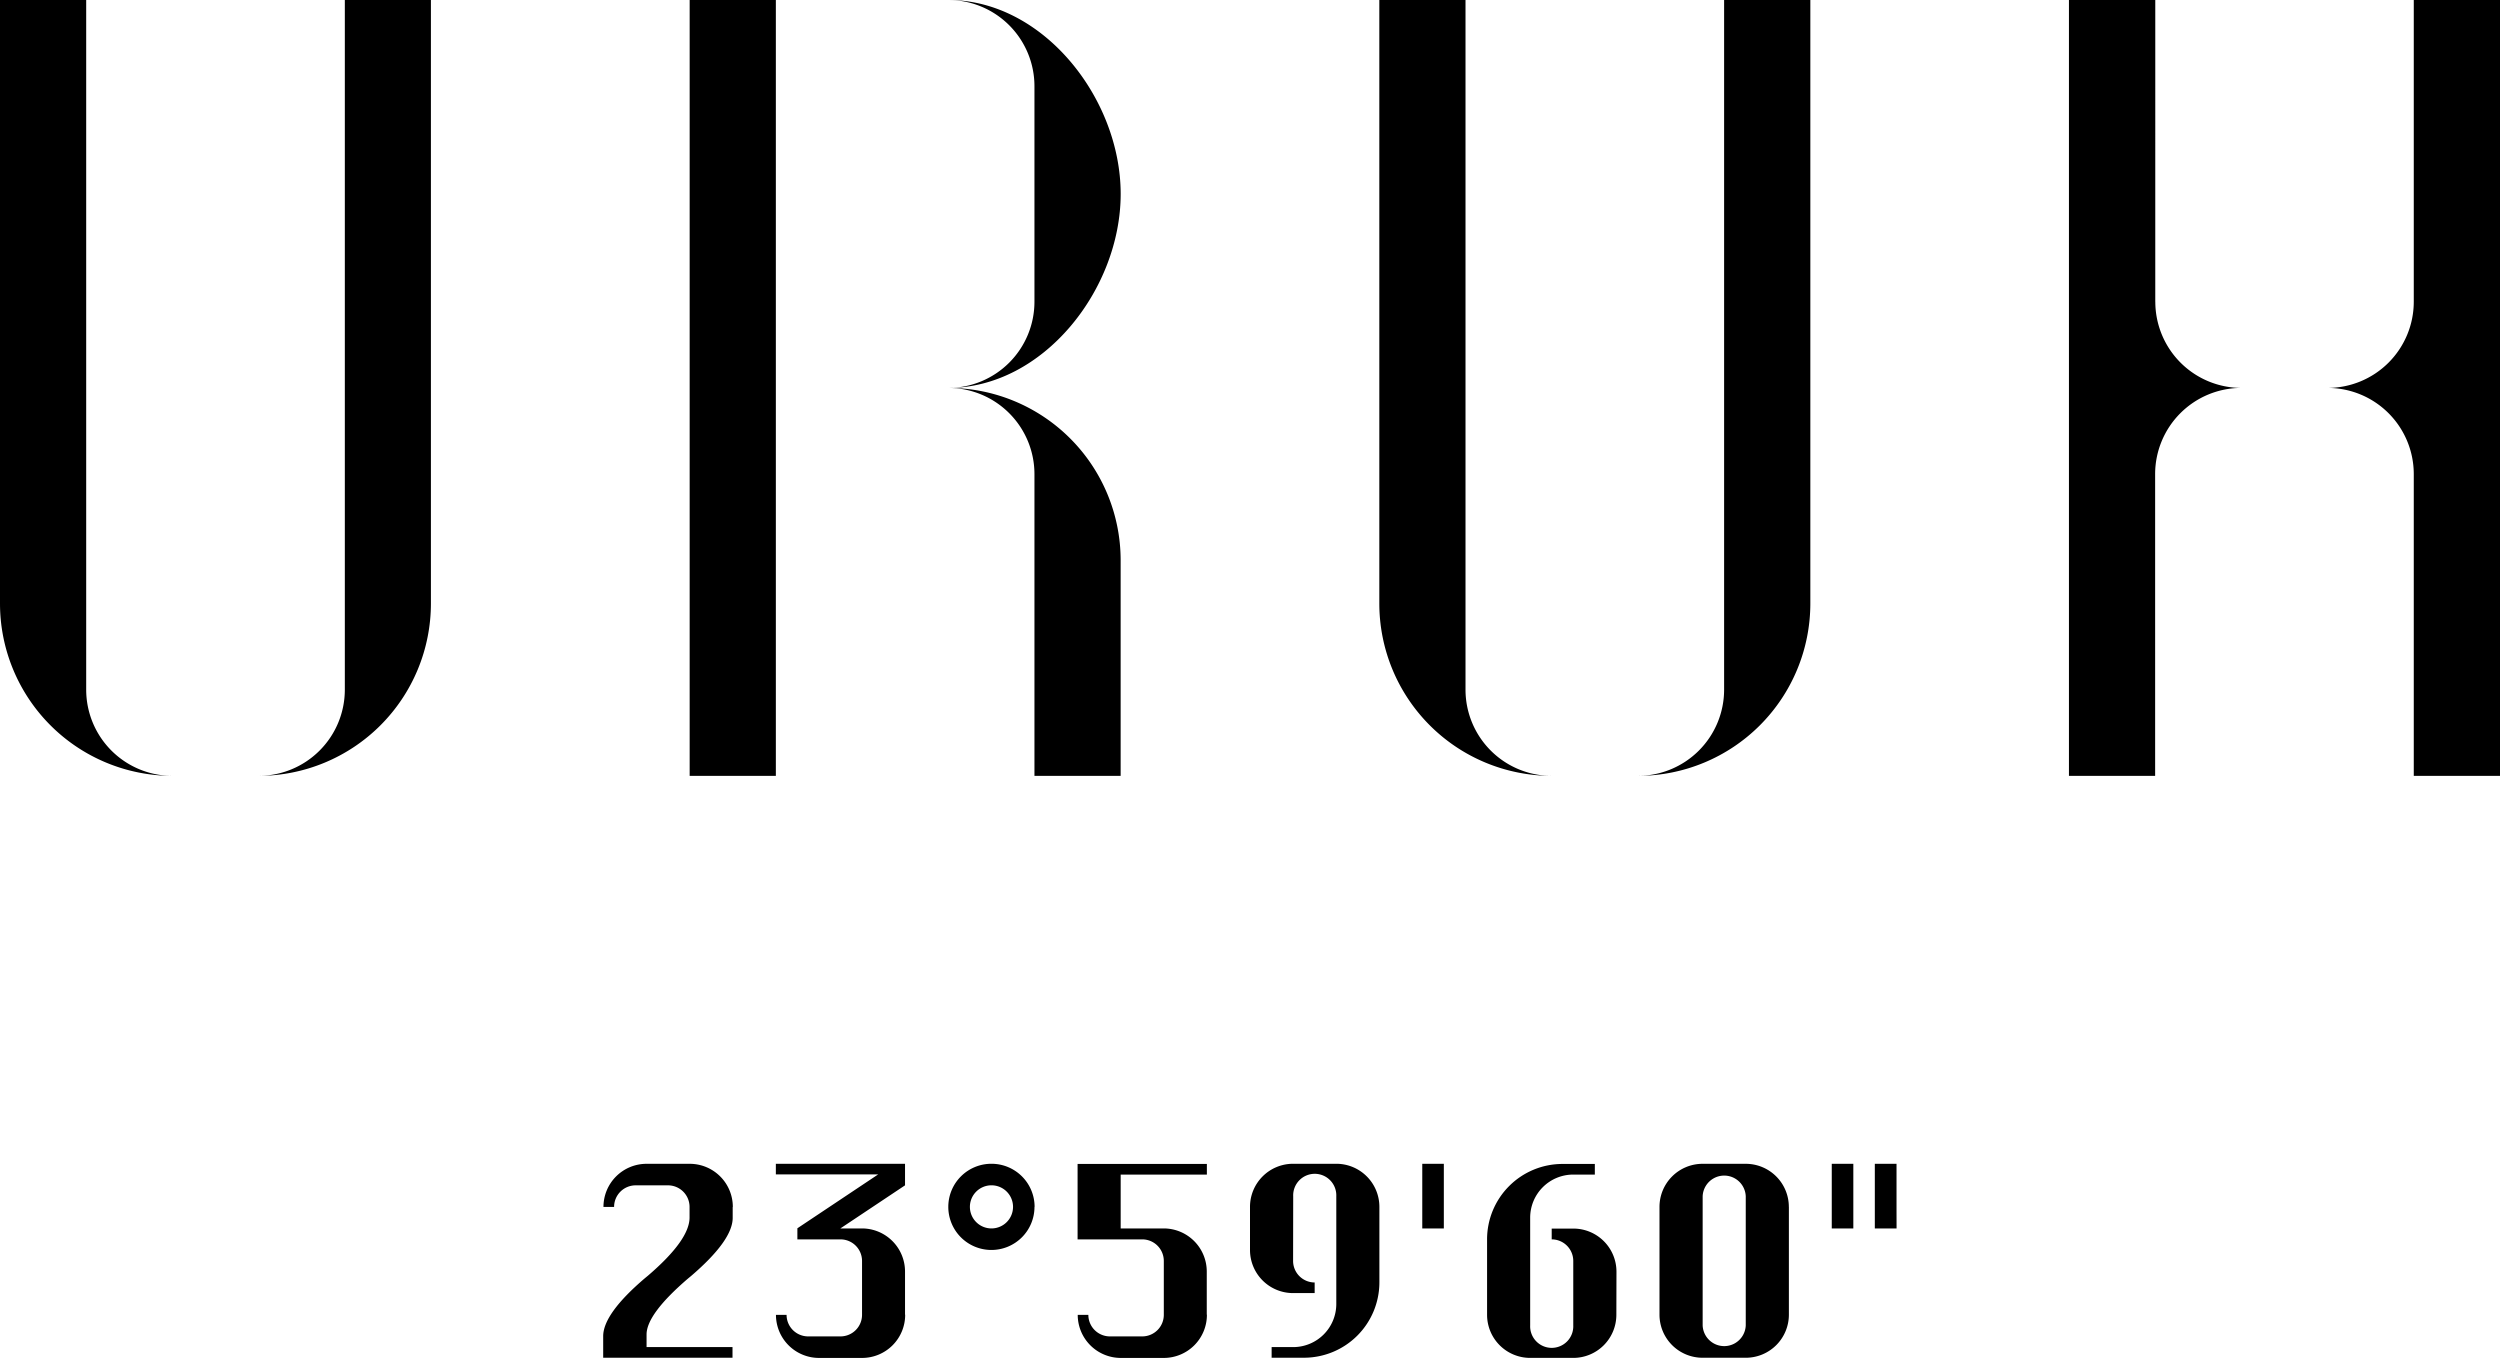
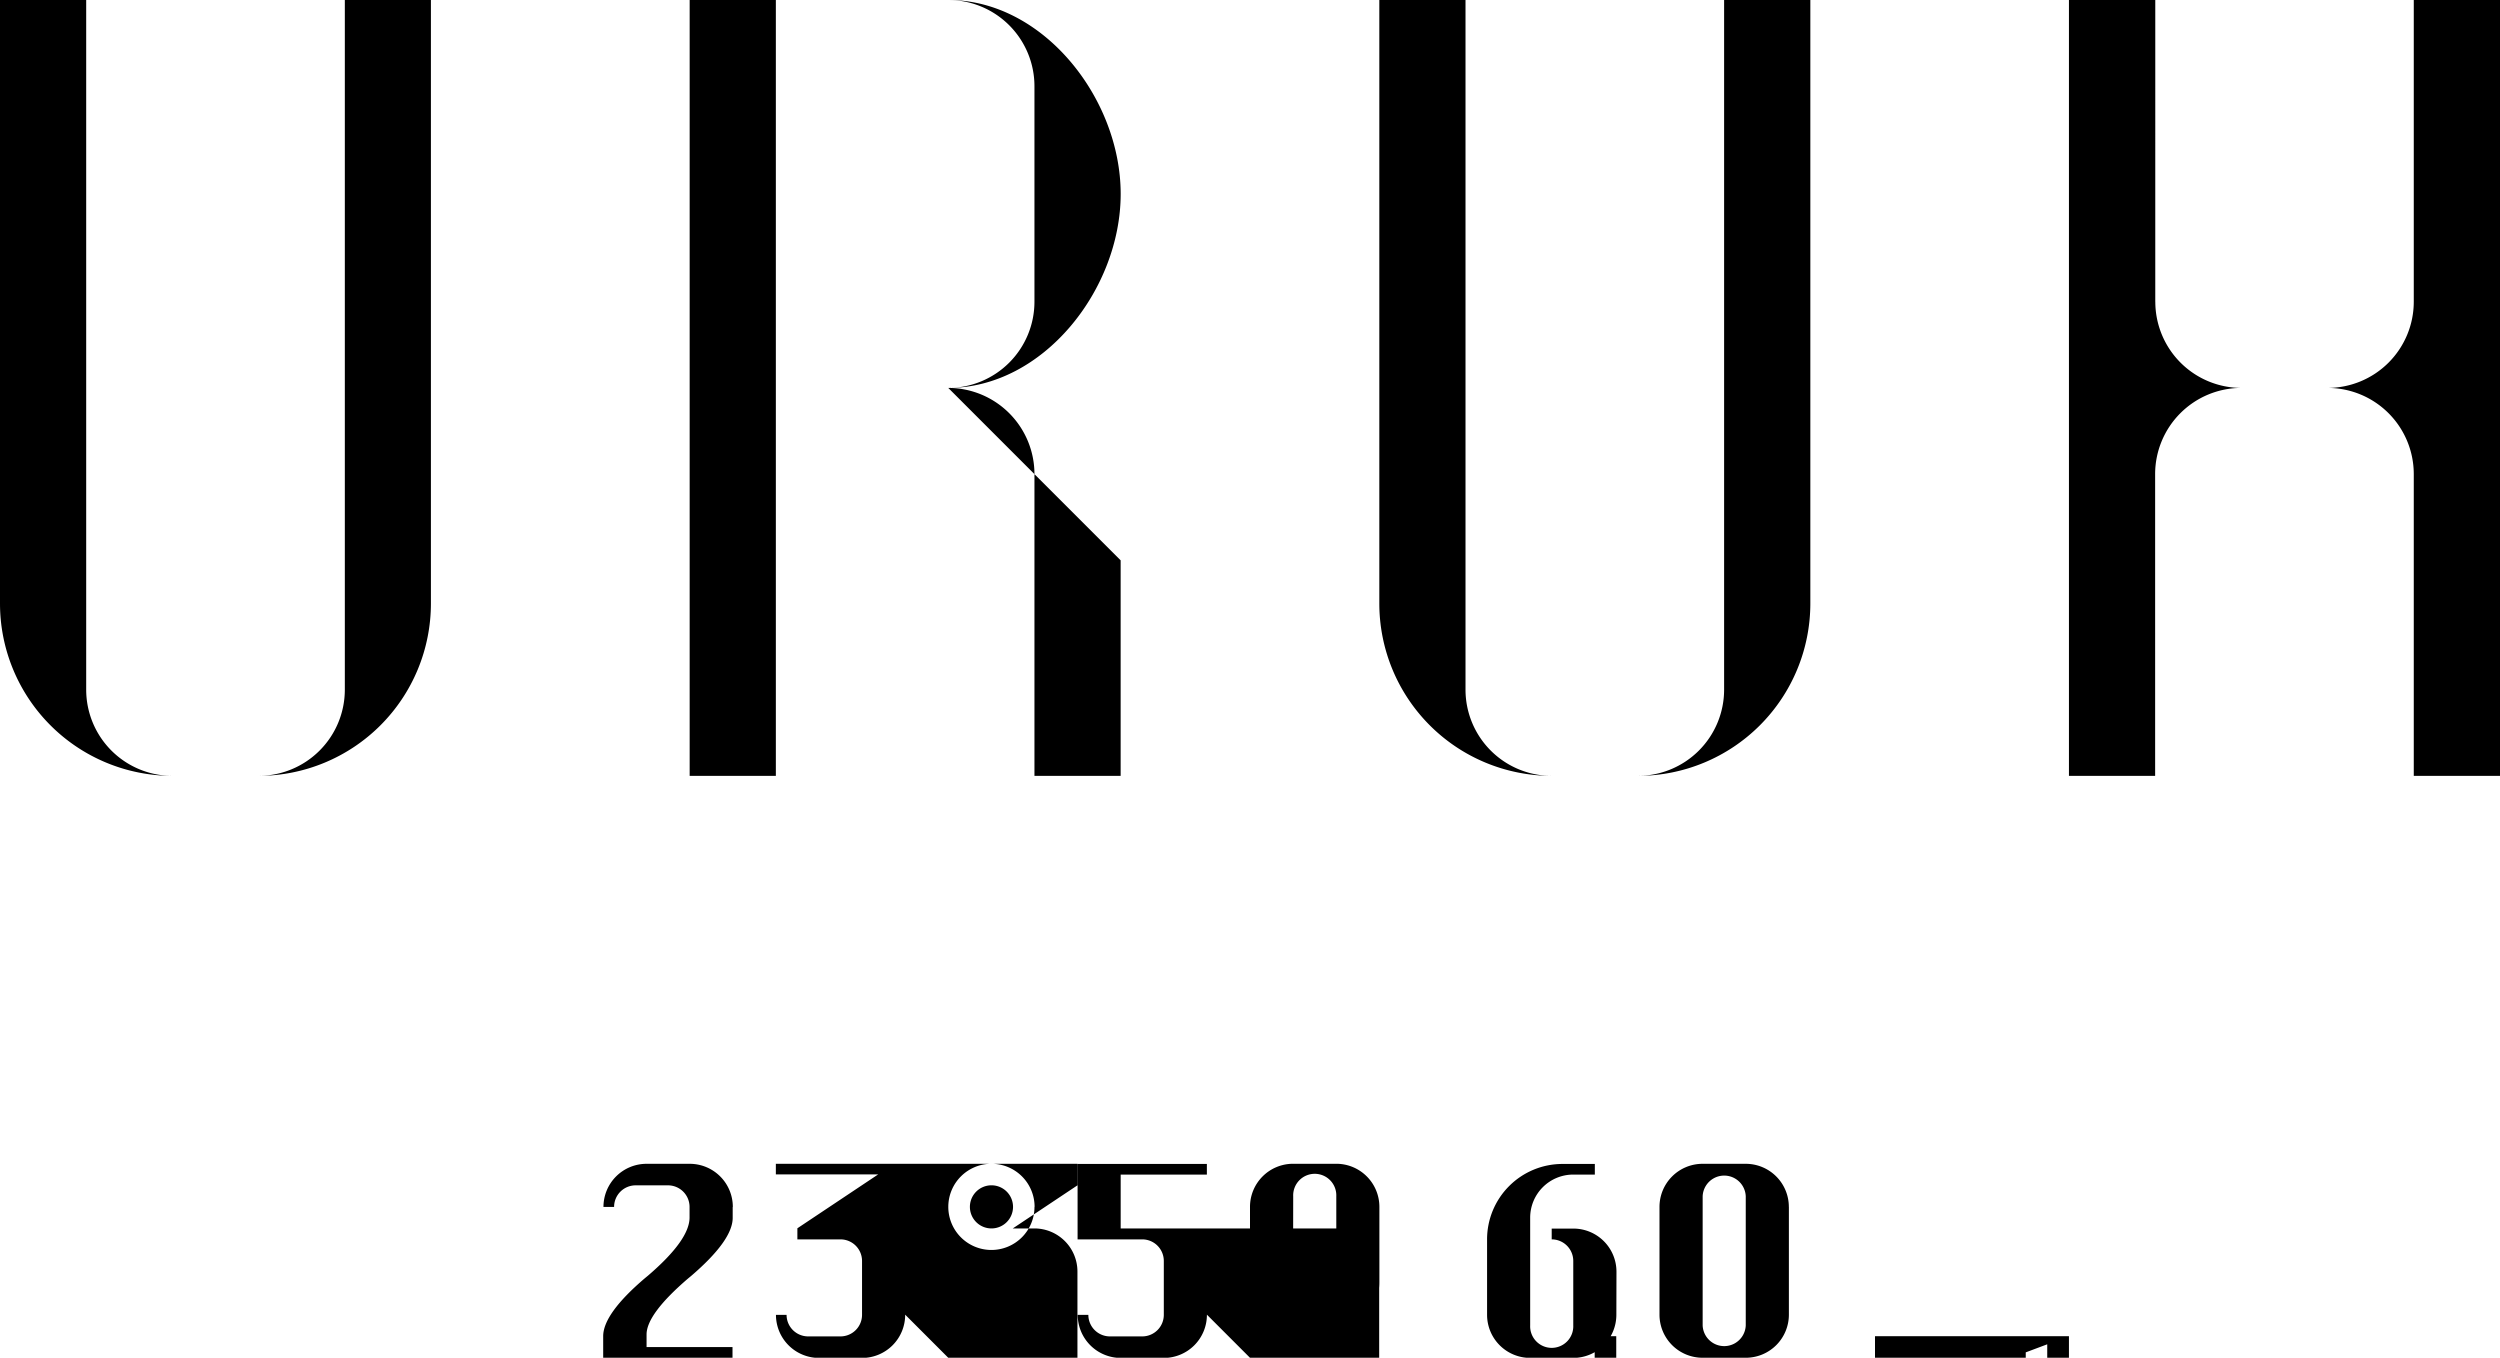
<svg xmlns="http://www.w3.org/2000/svg" width="70.6" height="38.343" viewBox="0 0 70.6 38.343">
-   <path id="logo" d="M4.869,21.91A4.869,4.869,0,0,1,0,17.041V0H2.434V19.476A2.435,2.435,0,0,0,4.869,21.91M9.738,0V19.476A2.435,2.435,0,0,1,7.3,21.91a4.869,4.869,0,0,0,4.869-4.869V0ZM41.386,19.476V0H38.952V17.041A4.869,4.869,0,0,0,43.82,21.91a2.435,2.435,0,0,1-2.434-2.434M48.689,0V19.476a2.435,2.435,0,0,1-2.434,2.434,4.869,4.869,0,0,0,4.869-4.869V0ZM68.165,0V8.521a2.435,2.435,0,0,1-2.434,2.434,2.435,2.435,0,0,1,2.434,2.434V21.91H70.6V0Zm-7.3,8.521V0H58.427V21.91h2.434V13.39A2.435,2.435,0,0,1,63.3,10.955a2.435,2.435,0,0,1-2.434-2.434M26.779,0a2.435,2.435,0,0,1,2.434,2.434V8.521a2.435,2.435,0,0,1-2.434,2.434c2.689,0,4.869-2.789,4.869-5.478S29.468,0,26.779,0M21.91,0H19.476V21.91H21.91Zm4.869,10.955a2.435,2.435,0,0,1,2.434,2.434V21.91h2.434V15.824a4.869,4.869,0,0,0-4.869-4.869m25.56,21.91h-.606v1.826h.606Zm1.22,0h-.613v1.826h.613Zm-28,4.26V35.908a1.217,1.217,0,0,0-1.217-1.217h-.609l1.826-1.217v-.609H21.91v.3H24.8l-2.282,1.522V35h1.217a.609.609,0,0,1,.609.609v1.522a.609.609,0,0,1-.609.609h-.913a.609.609,0,0,1-.609-.609h-.3a1.217,1.217,0,0,0,1.217,1.217h1.217A1.217,1.217,0,0,0,25.562,37.126Zm8.521,0V35.908a1.217,1.217,0,0,0-1.217-1.217H31.648V33.17h2.434v-.3H30.431V35h1.826a.609.609,0,0,1,.609.609v1.522a.609.609,0,0,1-.609.609h-.913a.609.609,0,0,1-.609-.609h-.3a1.217,1.217,0,0,0,1.217,1.217h1.217A1.217,1.217,0,0,0,34.083,37.126Zm6.695-4.26h-.609v1.826h.609Zm11.564,0h-.609v1.826h.609Zm1.217,0H52.95v1.826h.609ZM29.214,34.083A1.217,1.217,0,1,1,28,32.865a1.217,1.217,0,0,1,1.217,1.217m-.609,0a.609.609,0,1,0-.609.609.609.609,0,0,0,.609-.609m7.912-.3a.609.609,0,1,1,1.217,0v3.043a1.217,1.217,0,0,1-1.217,1.217h-.609v.3h.913a2.13,2.13,0,0,0,2.13-2.13v-2.13a1.217,1.217,0,0,0-1.217-1.217H36.517A1.217,1.217,0,0,0,35.3,34.083V35.3a1.217,1.217,0,0,0,1.217,1.217h.609v-.3a.609.609,0,0,1-.609-.609Zm9.129,2.13a1.217,1.217,0,0,0-1.217-1.217H43.82V35a.609.609,0,0,1,.609.609V37.43a.609.609,0,1,1-1.217,0V34.387a1.217,1.217,0,0,1,1.217-1.217h.609v-.3h-.913A2.13,2.13,0,0,0,41.995,35v2.13a1.217,1.217,0,0,0,1.217,1.217h1.217a1.217,1.217,0,0,0,1.217-1.217Zm4.869-1.826v3.043A1.217,1.217,0,0,1,49.3,38.343H48.081a1.217,1.217,0,0,1-1.217-1.217V34.083a1.217,1.217,0,0,1,1.217-1.217H49.3a1.217,1.217,0,0,1,1.217,1.217m-1.217-.3a.609.609,0,0,0-1.217,0V37.43a.609.609,0,0,0,1.217,0Zm-28.605.3a1.217,1.217,0,0,0-1.217-1.217H18.259a1.217,1.217,0,0,0-1.217,1.217h.3a.609.609,0,0,1,.609-.609h.913a.609.609,0,0,1,.609.609h0v.3q0,.635-1.176,1.643l-.08.066q-1.181,1.006-1.183,1.641v.609h3.652v-.3H18.259v-.3h0v-.056q0-.577,1.176-1.585l.08-.066q1.176-1.008,1.176-1.643v-.3Z" />
+   <path id="logo" d="M4.869,21.91A4.869,4.869,0,0,1,0,17.041V0H2.434V19.476A2.435,2.435,0,0,0,4.869,21.91M9.738,0V19.476A2.435,2.435,0,0,1,7.3,21.91a4.869,4.869,0,0,0,4.869-4.869V0ZM41.386,19.476V0H38.952V17.041A4.869,4.869,0,0,0,43.82,21.91a2.435,2.435,0,0,1-2.434-2.434M48.689,0V19.476a2.435,2.435,0,0,1-2.434,2.434,4.869,4.869,0,0,0,4.869-4.869V0ZM68.165,0V8.521a2.435,2.435,0,0,1-2.434,2.434,2.435,2.435,0,0,1,2.434,2.434V21.91H70.6V0Zm-7.3,8.521V0H58.427V21.91h2.434V13.39A2.435,2.435,0,0,1,63.3,10.955a2.435,2.435,0,0,1-2.434-2.434M26.779,0a2.435,2.435,0,0,1,2.434,2.434V8.521a2.435,2.435,0,0,1-2.434,2.434c2.689,0,4.869-2.789,4.869-5.478S29.468,0,26.779,0M21.91,0H19.476V21.91H21.91Zm4.869,10.955a2.435,2.435,0,0,1,2.434,2.434V21.91h2.434V15.824m25.56,21.91h-.606v1.826h.606Zm1.22,0h-.613v1.826h.613Zm-28,4.26V35.908a1.217,1.217,0,0,0-1.217-1.217h-.609l1.826-1.217v-.609H21.91v.3H24.8l-2.282,1.522V35h1.217a.609.609,0,0,1,.609.609v1.522a.609.609,0,0,1-.609.609h-.913a.609.609,0,0,1-.609-.609h-.3a1.217,1.217,0,0,0,1.217,1.217h1.217A1.217,1.217,0,0,0,25.562,37.126Zm8.521,0V35.908a1.217,1.217,0,0,0-1.217-1.217H31.648V33.17h2.434v-.3H30.431V35h1.826a.609.609,0,0,1,.609.609v1.522a.609.609,0,0,1-.609.609h-.913a.609.609,0,0,1-.609-.609h-.3a1.217,1.217,0,0,0,1.217,1.217h1.217A1.217,1.217,0,0,0,34.083,37.126Zm6.695-4.26h-.609v1.826h.609Zm11.564,0h-.609v1.826h.609Zm1.217,0H52.95v1.826h.609ZM29.214,34.083A1.217,1.217,0,1,1,28,32.865a1.217,1.217,0,0,1,1.217,1.217m-.609,0a.609.609,0,1,0-.609.609.609.609,0,0,0,.609-.609m7.912-.3a.609.609,0,1,1,1.217,0v3.043a1.217,1.217,0,0,1-1.217,1.217h-.609v.3h.913a2.13,2.13,0,0,0,2.13-2.13v-2.13a1.217,1.217,0,0,0-1.217-1.217H36.517A1.217,1.217,0,0,0,35.3,34.083V35.3a1.217,1.217,0,0,0,1.217,1.217h.609v-.3a.609.609,0,0,1-.609-.609Zm9.129,2.13a1.217,1.217,0,0,0-1.217-1.217H43.82V35a.609.609,0,0,1,.609.609V37.43a.609.609,0,1,1-1.217,0V34.387a1.217,1.217,0,0,1,1.217-1.217h.609v-.3h-.913A2.13,2.13,0,0,0,41.995,35v2.13a1.217,1.217,0,0,0,1.217,1.217h1.217a1.217,1.217,0,0,0,1.217-1.217Zm4.869-1.826v3.043A1.217,1.217,0,0,1,49.3,38.343H48.081a1.217,1.217,0,0,1-1.217-1.217V34.083a1.217,1.217,0,0,1,1.217-1.217H49.3a1.217,1.217,0,0,1,1.217,1.217m-1.217-.3a.609.609,0,0,0-1.217,0V37.43a.609.609,0,0,0,1.217,0Zm-28.605.3a1.217,1.217,0,0,0-1.217-1.217H18.259a1.217,1.217,0,0,0-1.217,1.217h.3a.609.609,0,0,1,.609-.609h.913a.609.609,0,0,1,.609.609h0v.3q0,.635-1.176,1.643l-.08.066q-1.181,1.006-1.183,1.641v.609h3.652v-.3H18.259v-.3h0v-.056q0-.577,1.176-1.585l.08-.066q1.176-1.008,1.176-1.643v-.3Z" />
</svg>